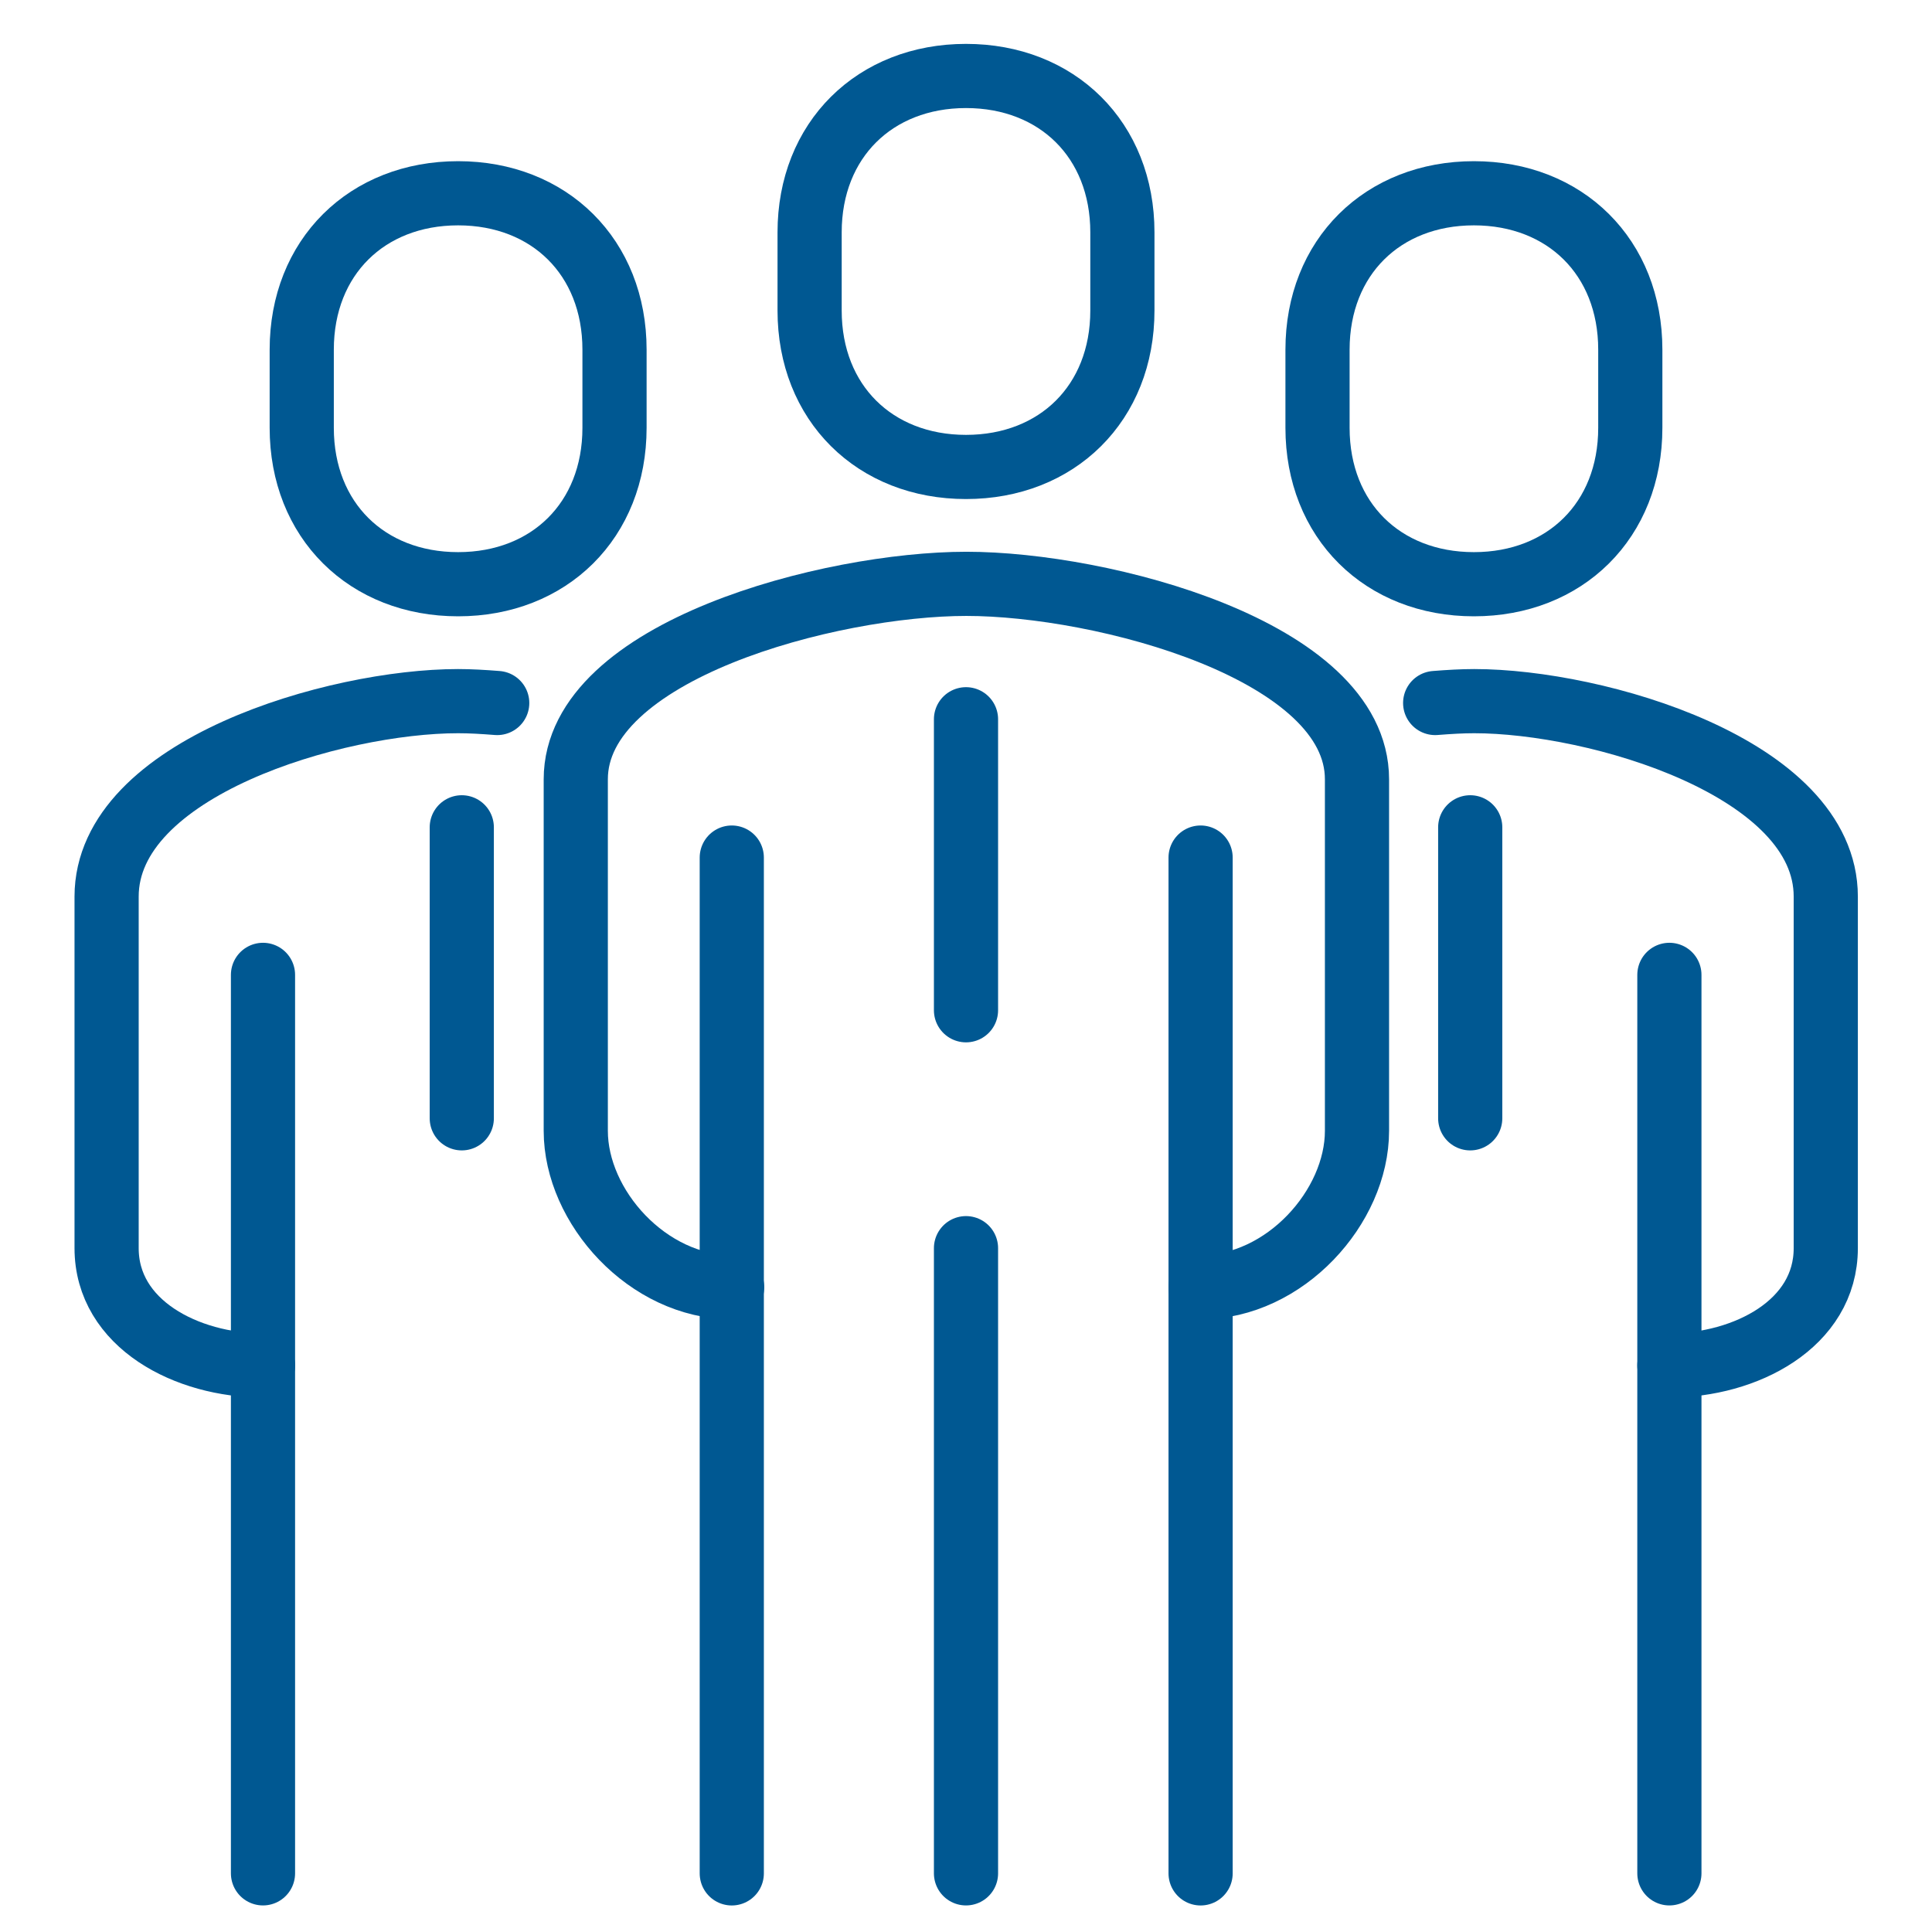
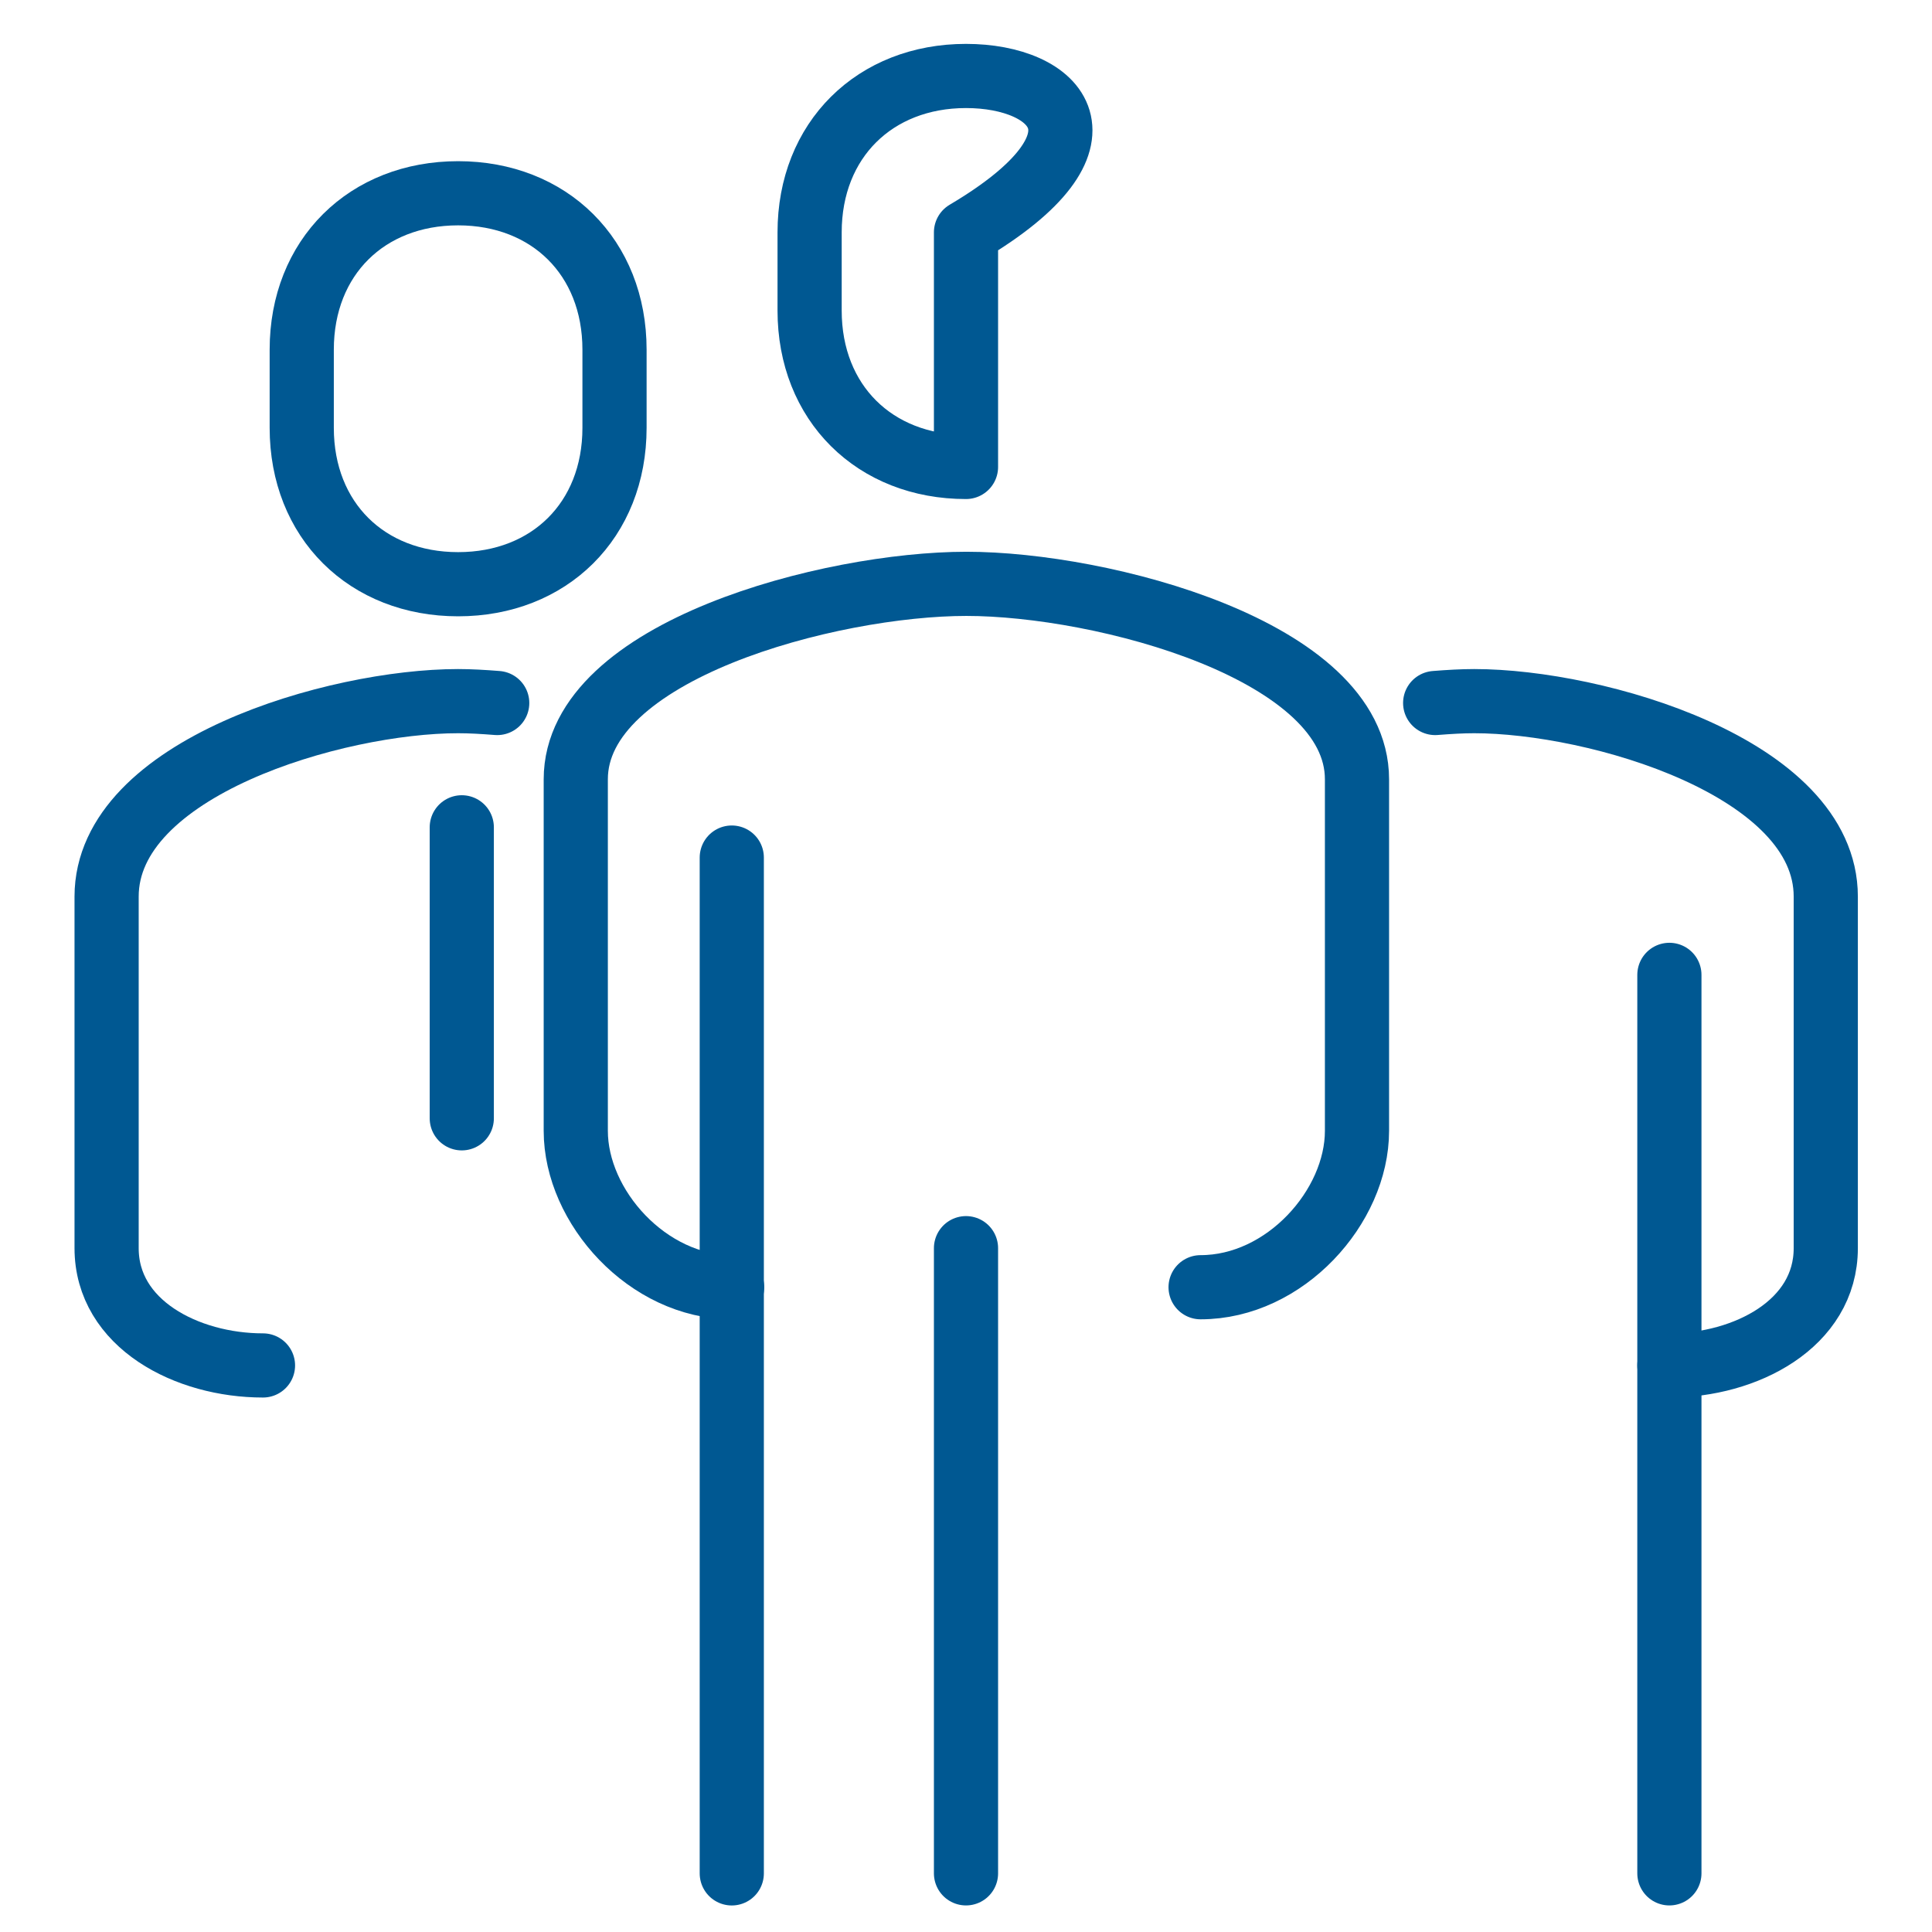
<svg xmlns="http://www.w3.org/2000/svg" width="56" height="56" viewBox="0 0 56 56" fill="none">
  <path d="M34.8 37.311C37.248 37.311 39.333 34.98 39.333 32.778V22.589C39.333 18.847 31.945 16.923 28.011 16.923C24.076 16.923 16.689 18.847 16.689 22.589V32.778C16.689 34.98 18.774 37.311 21.222 37.311" stroke="#005892" stroke-width="1.86" stroke-linecap="round" stroke-linejoin="round" />
  <path d="M48.388 39.578C50.59 39.578 52.921 38.38 52.921 36.178V25.989C52.921 22.248 46.271 20.323 42.732 20.323C42.38 20.323 42.005 20.345 41.599 20.377" stroke="#005892" stroke-width="1.86" stroke-linecap="round" stroke-linejoin="round" />
-   <path d="M28 13.535C30.641 13.535 32.533 11.685 32.533 9.002V6.735C32.533 4.052 30.641 2.202 28 2.202C25.36 2.202 23.467 4.052 23.467 6.735V9.002C23.467 11.685 25.36 13.535 28 13.535Z" stroke="#005892" stroke-width="1.86" stroke-linecap="round" stroke-linejoin="round" />
+   <path d="M28 13.535V6.735C32.533 4.052 30.641 2.202 28 2.202C25.36 2.202 23.467 4.052 23.467 6.735V9.002C23.467 11.685 25.36 13.535 28 13.535Z" stroke="#005892" stroke-width="1.86" stroke-linecap="round" stroke-linejoin="round" />
  <path d="M48.388 54.3V28.257" stroke="#005892" stroke-width="1.86" stroke-linecap="round" stroke-linejoin="round" />
-   <path d="M34.8 54.301V24.857" stroke="#005892" stroke-width="1.86" stroke-linecap="round" stroke-linejoin="round" />
  <path d="M21.211 24.857V54.301" stroke="#005892" stroke-width="1.86" stroke-linecap="round" stroke-linejoin="round" />
  <path d="M28 36.179V54.3" stroke="#005892" stroke-width="1.86" stroke-linecap="round" stroke-linejoin="round" />
-   <path d="M42.722 16.934C45.363 16.934 47.255 15.085 47.255 12.401V10.135C47.255 7.451 45.363 5.602 42.722 5.602C40.081 5.602 38.189 7.451 38.189 10.135V12.401C38.189 15.085 40.081 16.934 42.722 16.934Z" stroke="#005892" stroke-width="1.86" stroke-linecap="round" stroke-linejoin="round" />
  <path d="M7.623 39.578C5.42 39.578 3.09 38.38 3.09 36.178V25.989C3.09 22.248 9.74 20.323 13.278 20.323C13.631 20.323 14.005 20.345 14.412 20.377" stroke="#005892" stroke-width="1.86" stroke-linecap="round" stroke-linejoin="round" />
-   <path d="M7.623 54.3V28.257" stroke="#005892" stroke-width="1.86" stroke-linecap="round" stroke-linejoin="round" />
  <path d="M13.279 16.934C10.638 16.934 8.746 15.085 8.746 12.401V10.135C8.746 7.451 10.638 5.602 13.279 5.602C15.919 5.602 17.812 7.451 17.812 10.135V12.401C17.812 15.085 15.919 16.934 13.279 16.934Z" stroke="#005892" stroke-width="1.86" stroke-linecap="round" stroke-linejoin="round" />
  <path d="M13.385 23.98V32.415" stroke="#005892" stroke-width="1.86" stroke-linecap="round" stroke-linejoin="round" />
-   <path d="M42.615 23.98V32.415" stroke="#005892" stroke-width="1.86" stroke-linecap="round" stroke-linejoin="round" />
-   <path d="M28 20.848V29.283" stroke="#005892" stroke-width="1.86" stroke-linecap="round" stroke-linejoin="round" />
</svg>